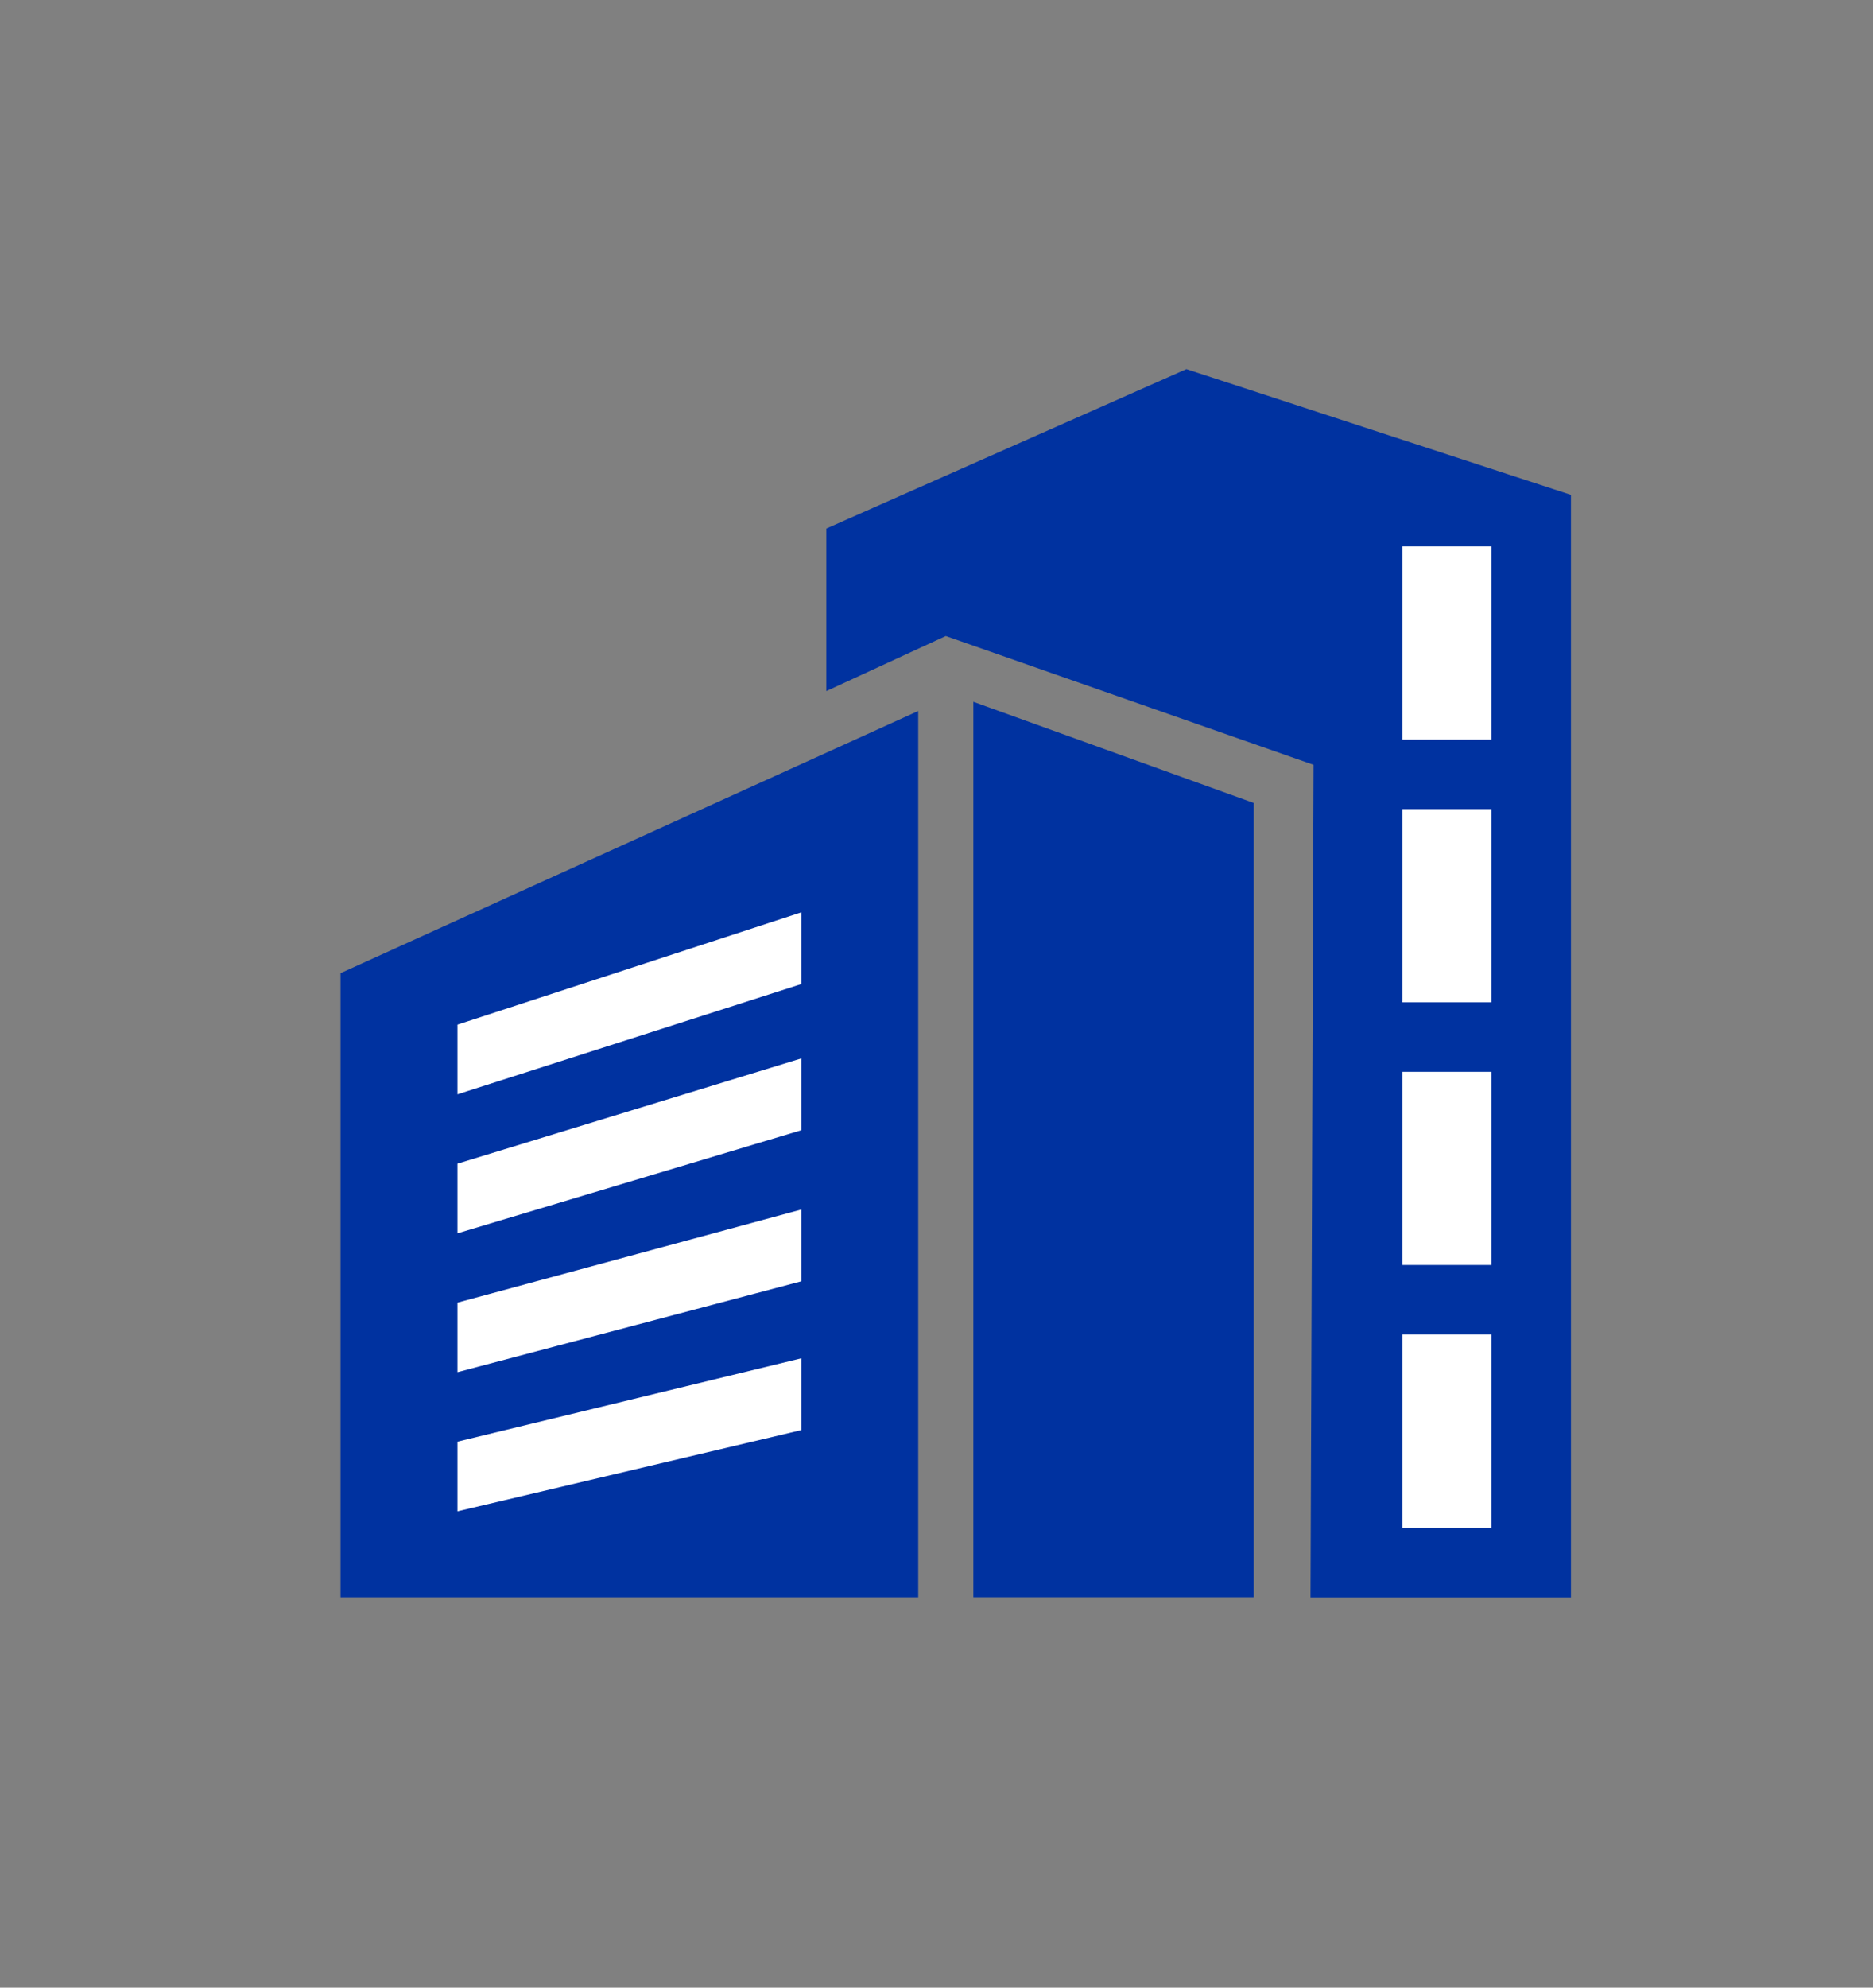
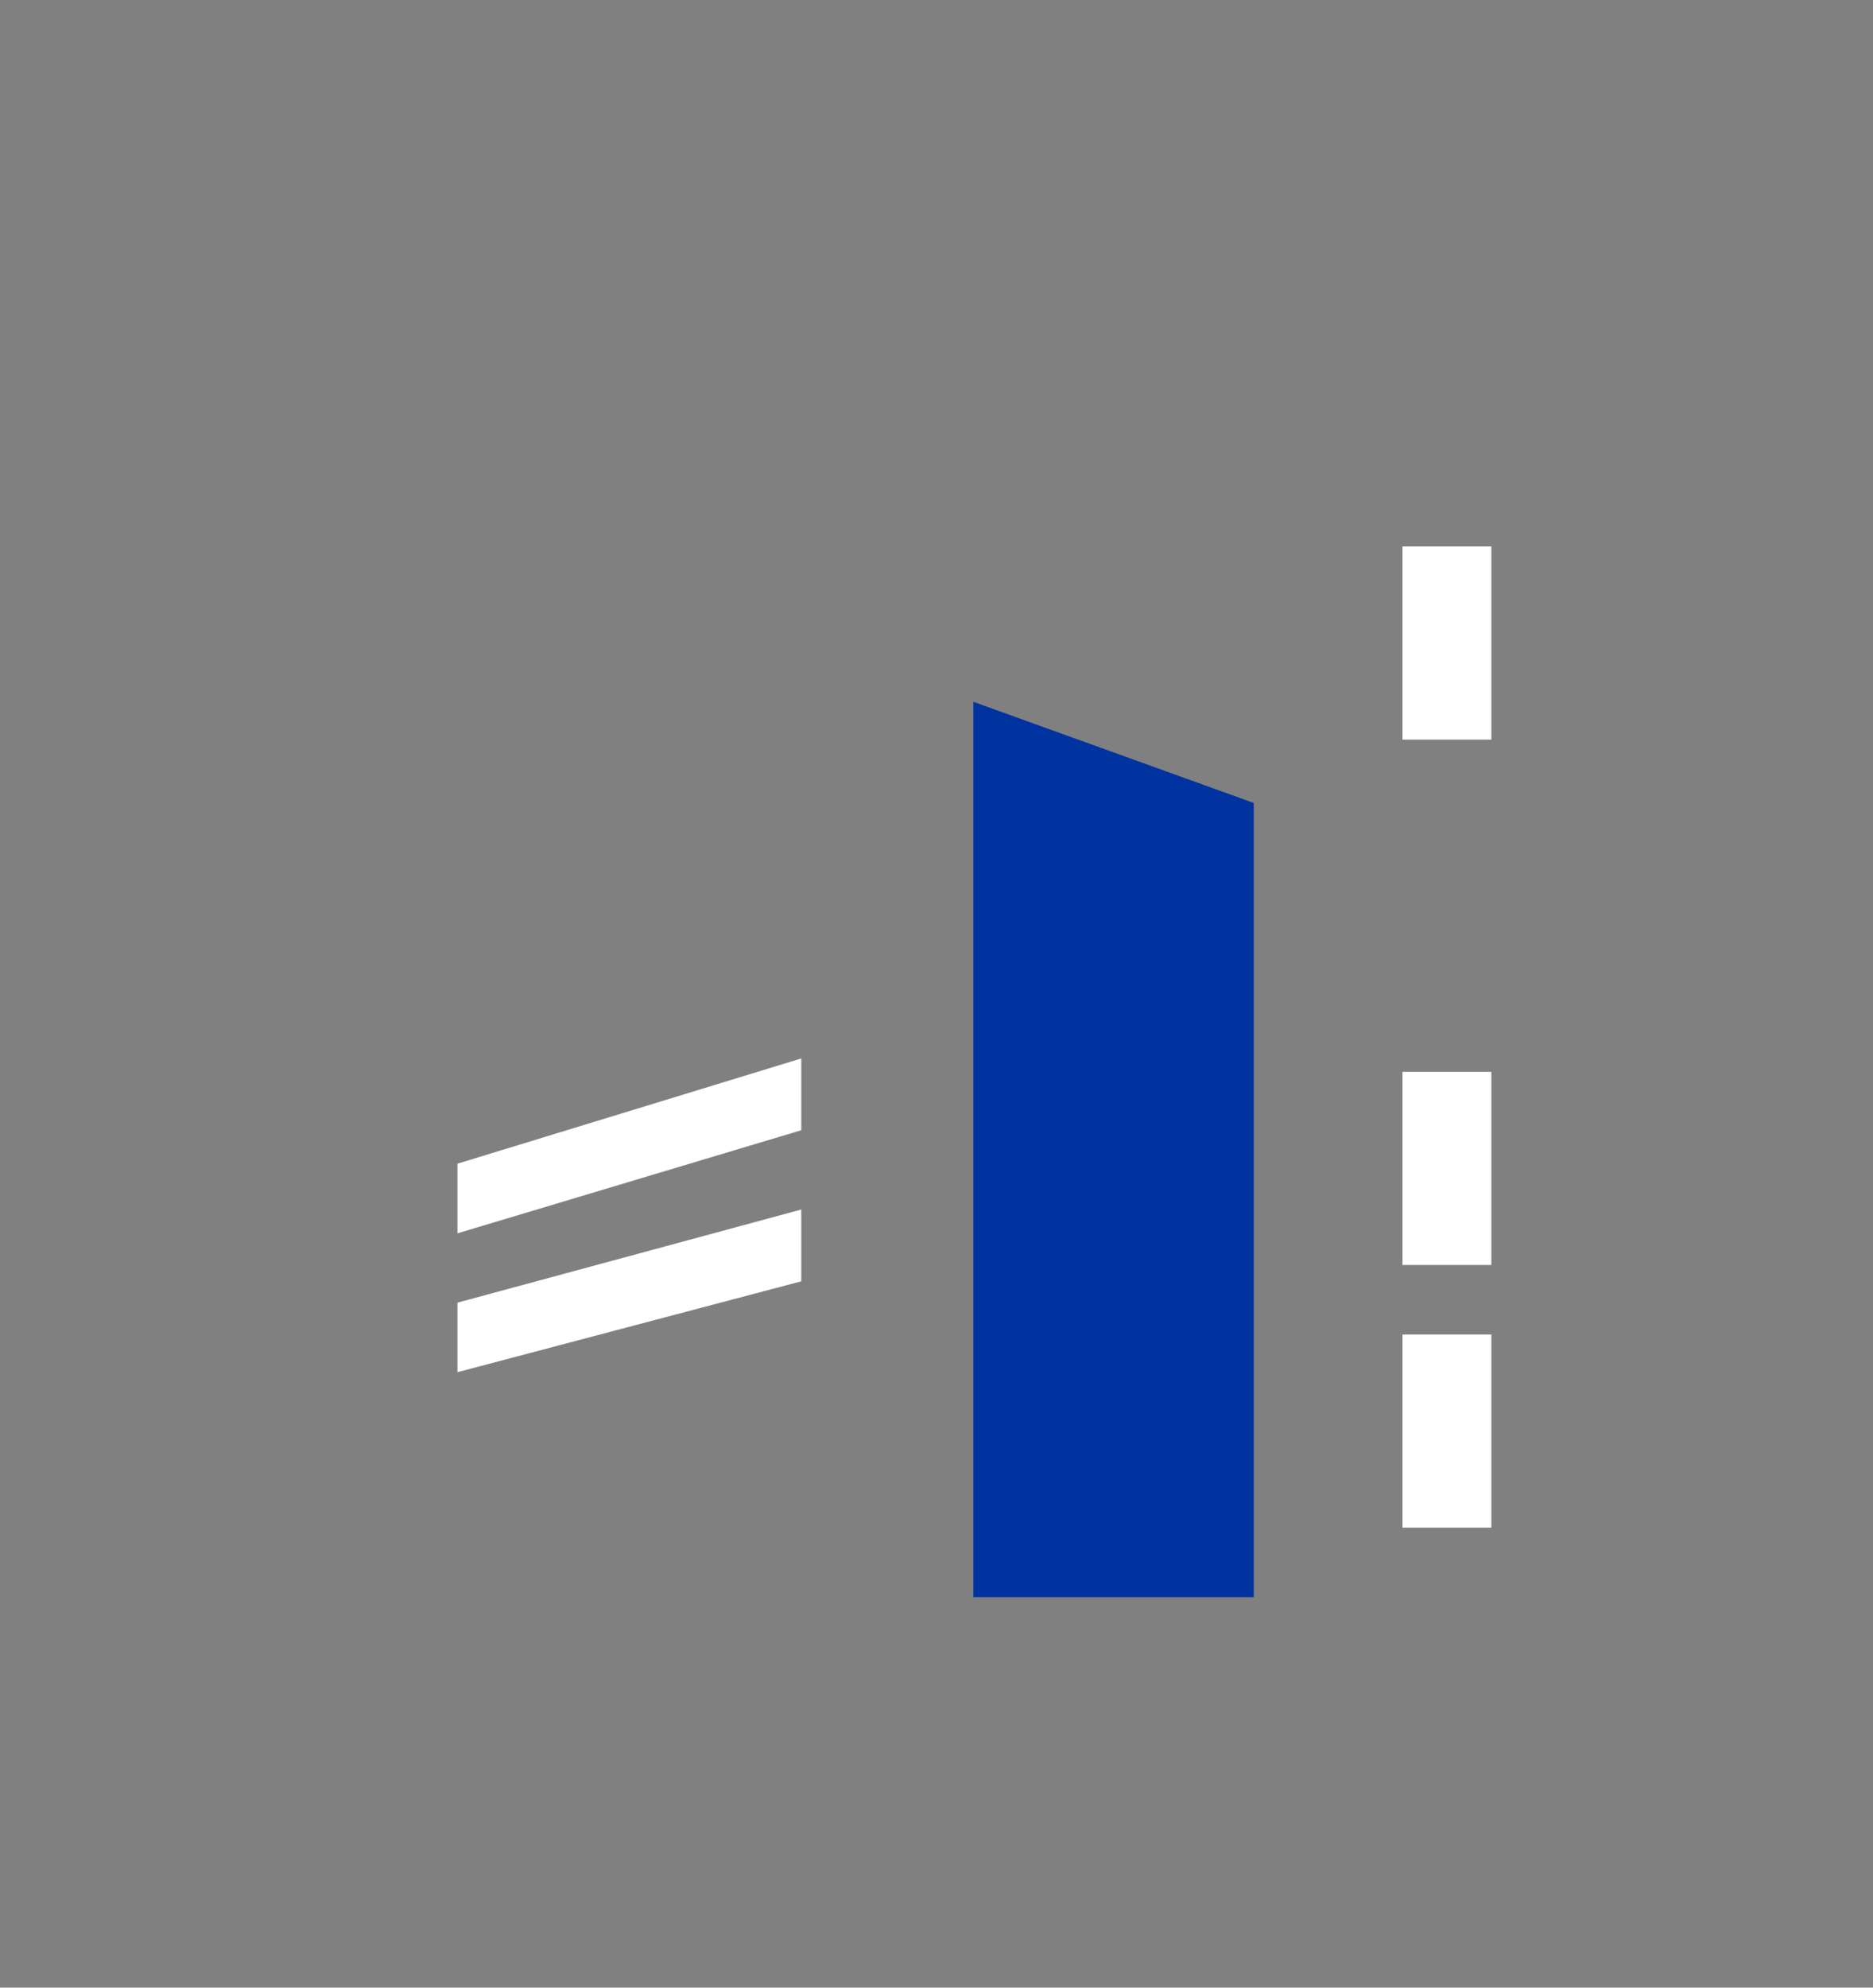
<svg xmlns="http://www.w3.org/2000/svg" width="66" height="70" viewBox="0 0 66 70">
  <rect x="0" y="0" width="66" height="70" fill="#808080" stroke="none" />
  <defs>
    <clipPath id="clip-commercial-icon">
      <rect width="66" height="70" />
    </clipPath>
  </defs>
  <g id="commercial-icon" clip-path="url(#clip-commercial-icon)">
    <g id="Group_3926" data-name="Group 3926" transform="translate(-1139 -2093)">
      <rect id="Rectangle_372" data-name="Rectangle 372" width="66" height="70" transform="translate(1139 2093)" fill="none" />
      <g id="Group_3813" data-name="Group 3813" transform="translate(1148 -5014.598)">
        <path id="Path_2488" data-name="Path 2488" d="M34.237,49.521h9.881V21.552l-9.881-3.563Z" transform="translate(-8.938 7114.325)" fill="#0032a0" />
-         <path id="Path_2489" data-name="Path 2489" d="M0,27.719V49.695H20.356V18.486Z" transform="translate(3 7114.152)" fill="#0032a0" />
-         <path id="Path_2490" data-name="Path 2490" d="M38.968,0,26.28,5.615v5.724L30.49,9.4l12.96,4.536-.108,29.318H52.52V4.428Z" transform="translate(-6.163 7120.598)" fill="#0032a0" />
-         <rect id="Rectangle_305" data-name="Rectangle 305" width="3.132" height="6.803" transform="translate(40.42 7136.094)" fill="#fff" />
        <rect id="Rectangle_306" data-name="Rectangle 306" width="3.132" height="6.803" transform="translate(40.42 7126.843)" fill="#fff" />
        <rect id="Rectangle_307" data-name="Rectangle 307" width="3.132" height="6.803" transform="translate(40.42 7145.345)" fill="#fff" />
        <rect id="Rectangle_308" data-name="Rectangle 308" width="3.132" height="6.803" transform="translate(40.42 7154.596)" fill="#fff" />
-         <path id="Path_2491" data-name="Path 2491" d="M18.441,29.375V31.9L6.326,35.782V33.329Z" transform="translate(0.794 7110.355)" fill="#fff" />
        <path id="Path_2492" data-name="Path 2492" d="M18.441,37.272V39.8L6.326,43.431V40.978Z" transform="translate(0.794 7107.602)" fill="#fff" />
        <path id="Path_2493" data-name="Path 2493" d="M18.441,45.443v2.528l-12.115,3.2V48.722Z" transform="translate(0.794 7104.752)" fill="#fff" />
-         <path id="Path_2494" data-name="Path 2494" d="M18.441,53.487v2.528L6.326,58.875V56.422Z" transform="translate(0.794 7101.948)" fill="#fff" />
      </g>
    </g>
  </g>
</svg>